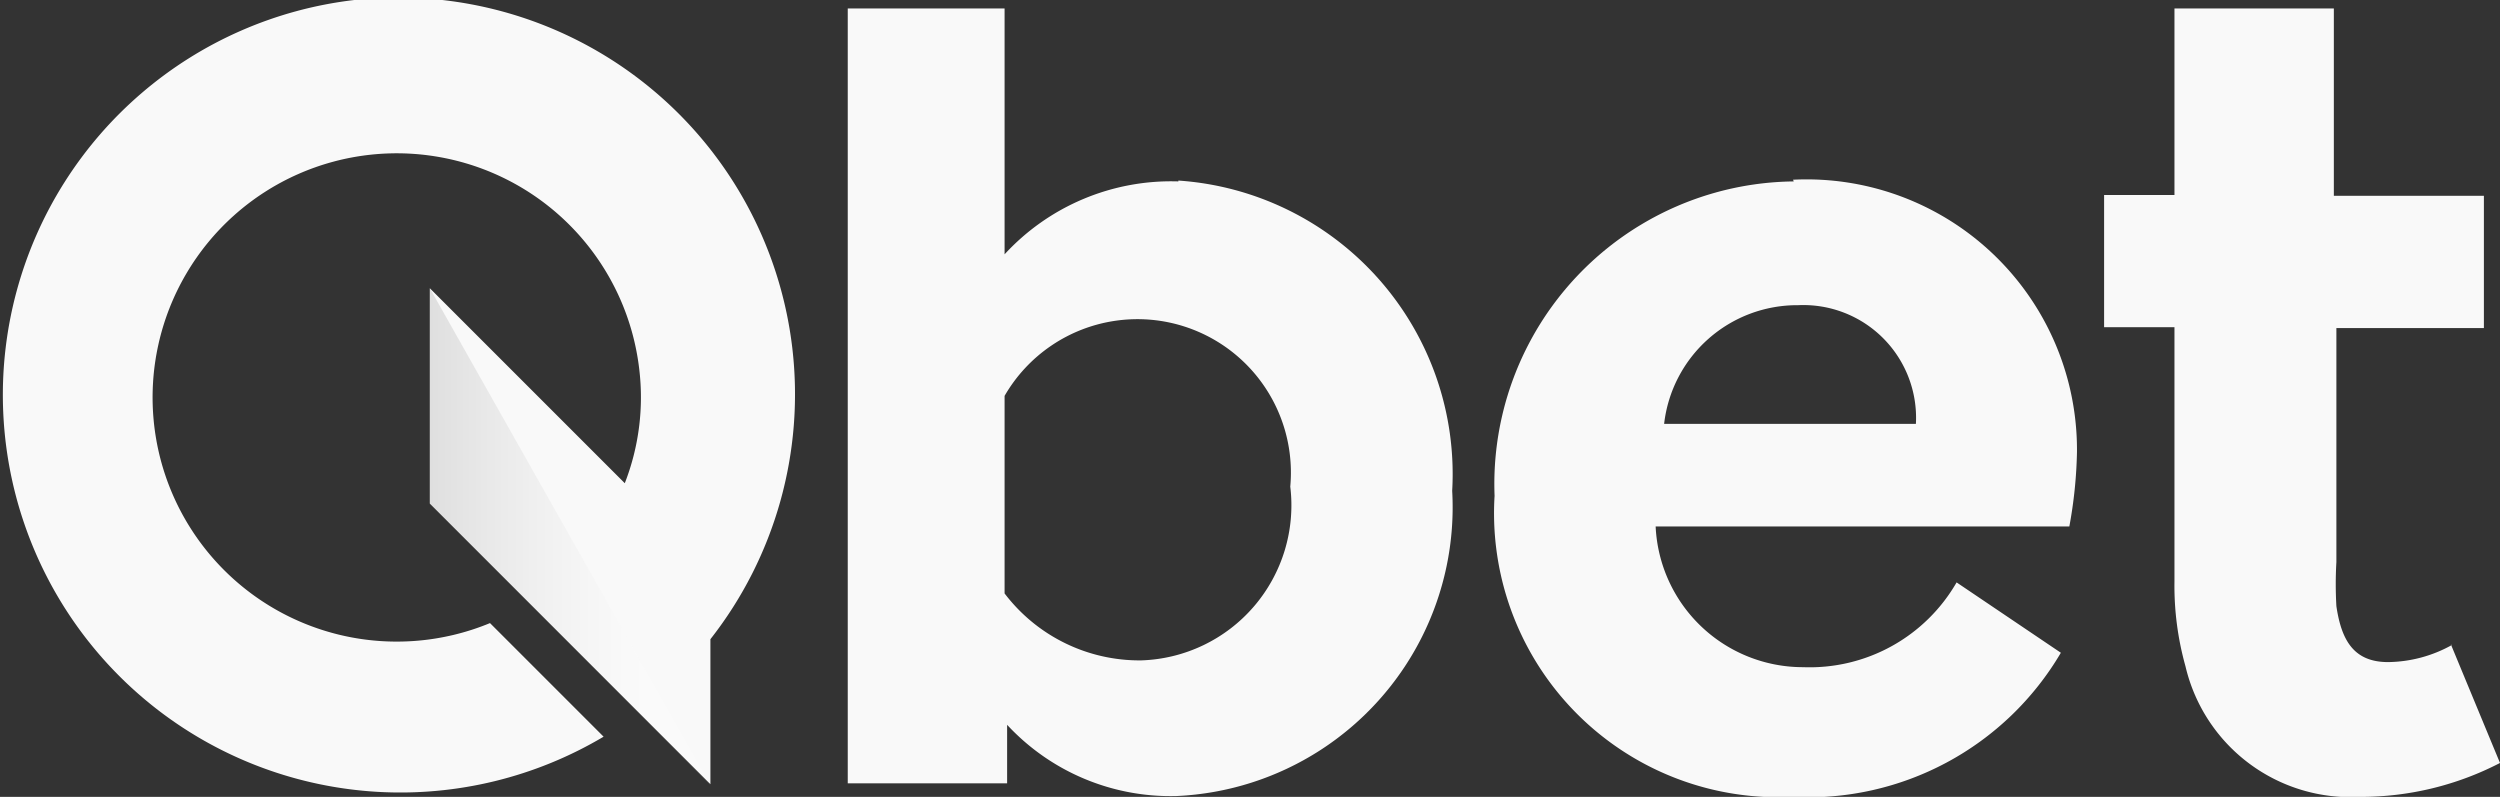
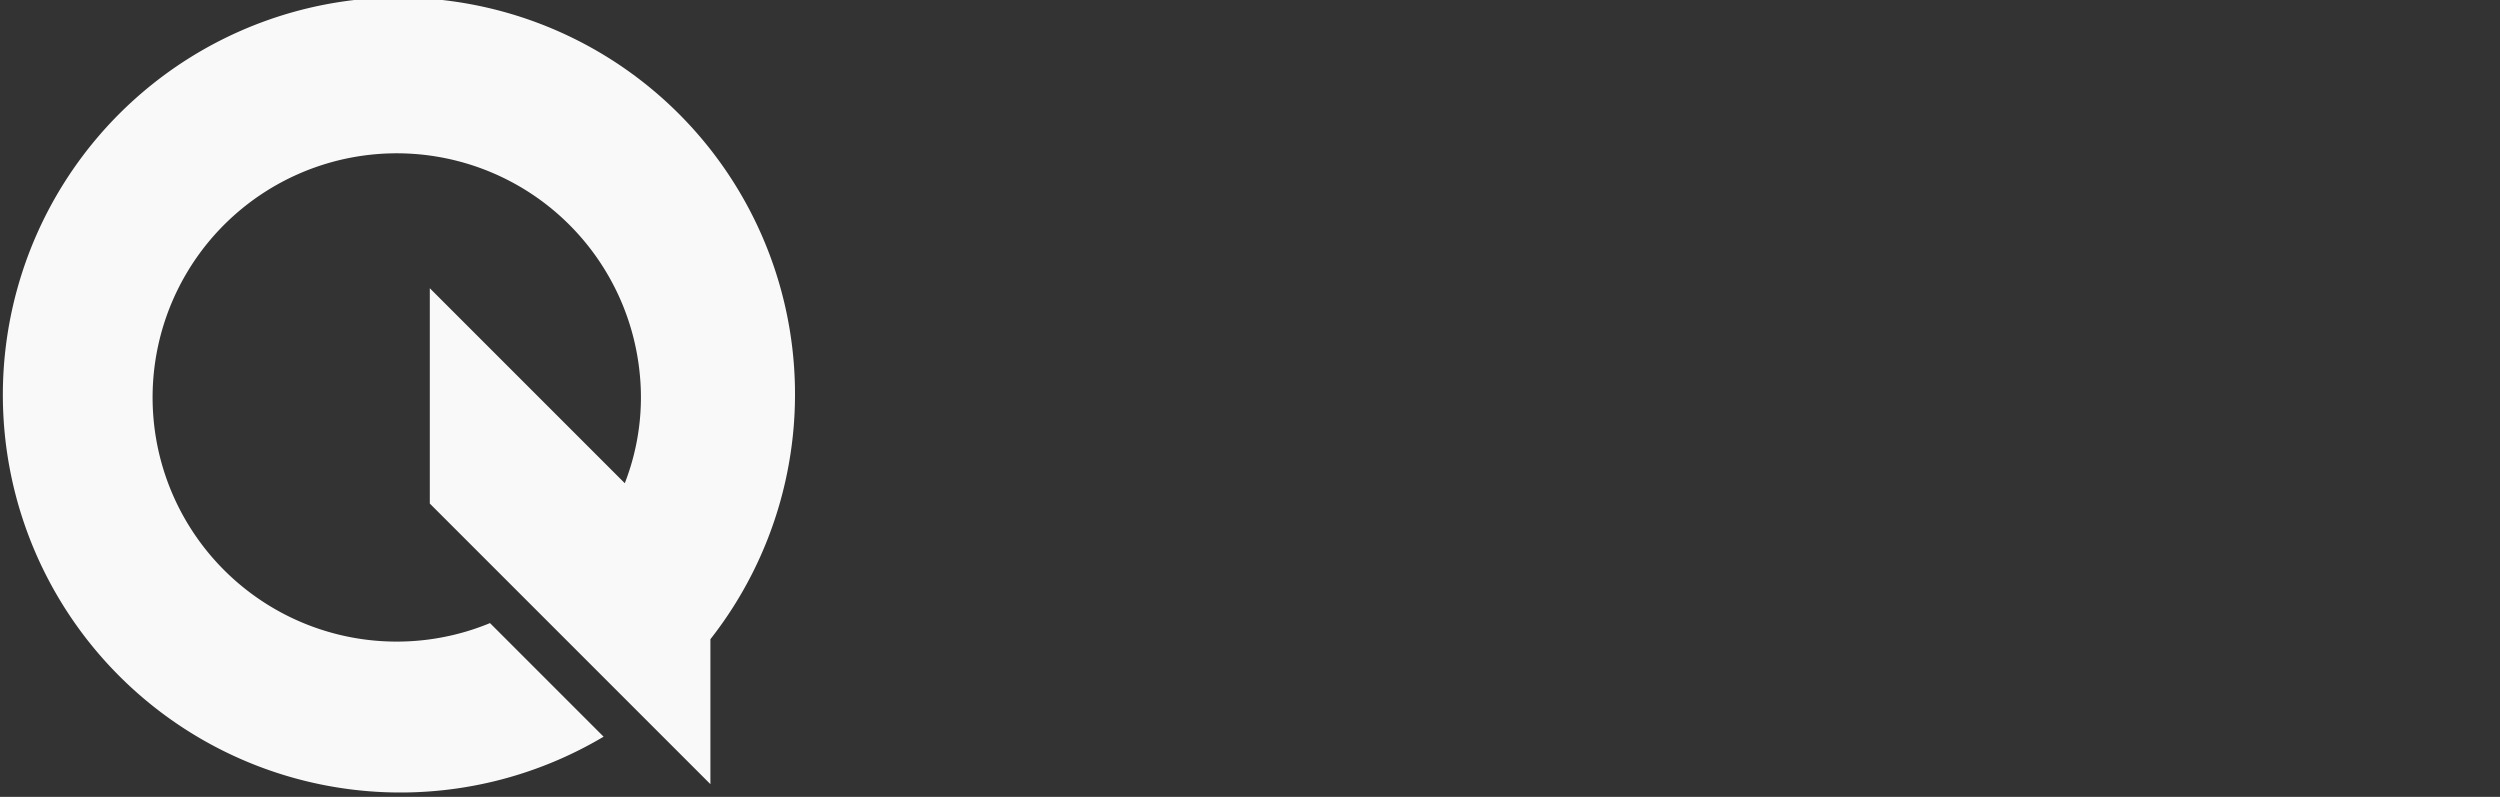
<svg xmlns="http://www.w3.org/2000/svg" viewBox="0 0 29.49 9.4">
  <rect x="0" y="0" width="29.49" height="9.4" fill="#333333" stroke="none" />
  <defs>
    <style>.cls-1{fill:#f9f9f9;}.cls-2{opacity:0.15;}.cls-3{fill:url(#Безымянный_градиент);}</style>
    <linearGradient id="Безымянный_градиент" x1="5.07" y1="5.07" x2="8.38" y2="5.07" gradientTransform="matrix(1, 0, 0, -1, 0, 11.4)" gradientUnits="userSpaceOnUse">
      <stop offset="0" stop-color="#4a4a4a" />
      <stop offset="0.2" stop-color="#888" />
      <stop offset="0.39" stop-color="#bbb" />
      <stop offset="0.56" stop-color="#e0e0e0" />
      <stop offset="0.69" stop-color="#f6f6f6" />
      <stop offset="0.78" stop-color="#fff" />
    </linearGradient>
  </defs>
  <g id="Слой_2" data-name="Слой 2">
    <g id="Слой_1-2" data-name="Слой 1">
      <g id="Layer_1" data-name="Layer 1">
-         <path class="cls-1" d="M21.16,2.14a3.57,3.57,0,0,0-3.53,3.71A3.35,3.35,0,0,0,21.14,9.4a3.46,3.46,0,0,0,3.17-1.7l-1.23-.83a2,2,0,0,1-1.81,1,1.74,1.74,0,0,1-1.74-1.66h4.88a5.36,5.36,0,0,0,.09-.88,3.19,3.19,0,0,0-3.35-3.21ZM19.63,5A1.58,1.58,0,0,1,21.21,3.6,1.33,1.33,0,0,1,22.6,5Z" />
-         <path class="cls-1" d="M13.9,2.14A2.67,2.67,0,0,0,11.85,3V.1H10V9.24h1.88V8.55a2.63,2.63,0,0,0,2,.84,3.41,3.41,0,0,0,3.25-3.6A3.47,3.47,0,0,0,13.9,2.13Zm-.44,5.65A2,2,0,0,1,11.85,7V4.67a1.81,1.81,0,0,1,3.37,1.07A1.83,1.83,0,0,1,13.46,7.79Z" />
-         <path class="cls-1" d="M28.92,7.61a1.58,1.58,0,0,1-.75.2c-.4,0-.55-.25-.61-.66a4.53,4.53,0,0,1,0-.52V3.87H29.3V2.31H27.53V.1H25.65V2.3h-.83V3.86h.83v3h0a3.52,3.52,0,0,0,.13,1A2,2,0,0,0,27.84,9.4,3.57,3.57,0,0,0,29.49,9L28.91,7.6Z" />
        <path class="cls-1" d="M4.18,0A4.69,4.69,0,1,0,7.12,8.69L5.78,7.35a2.88,2.88,0,1,1,1.76-3A2.79,2.79,0,0,1,7.37,5.7L5.07,3.4V5.94L8.38,9.25V7.54A4.68,4.68,0,0,0,4.18,0Z" />
        <g class="cls-2">
-           <polygon class="cls-3" points="5.07 3.4 5.07 5.94 8.38 9.26 5.07 3.4" />
-         </g>
+           </g>
      </g>
    </g>
  </g>
</svg>